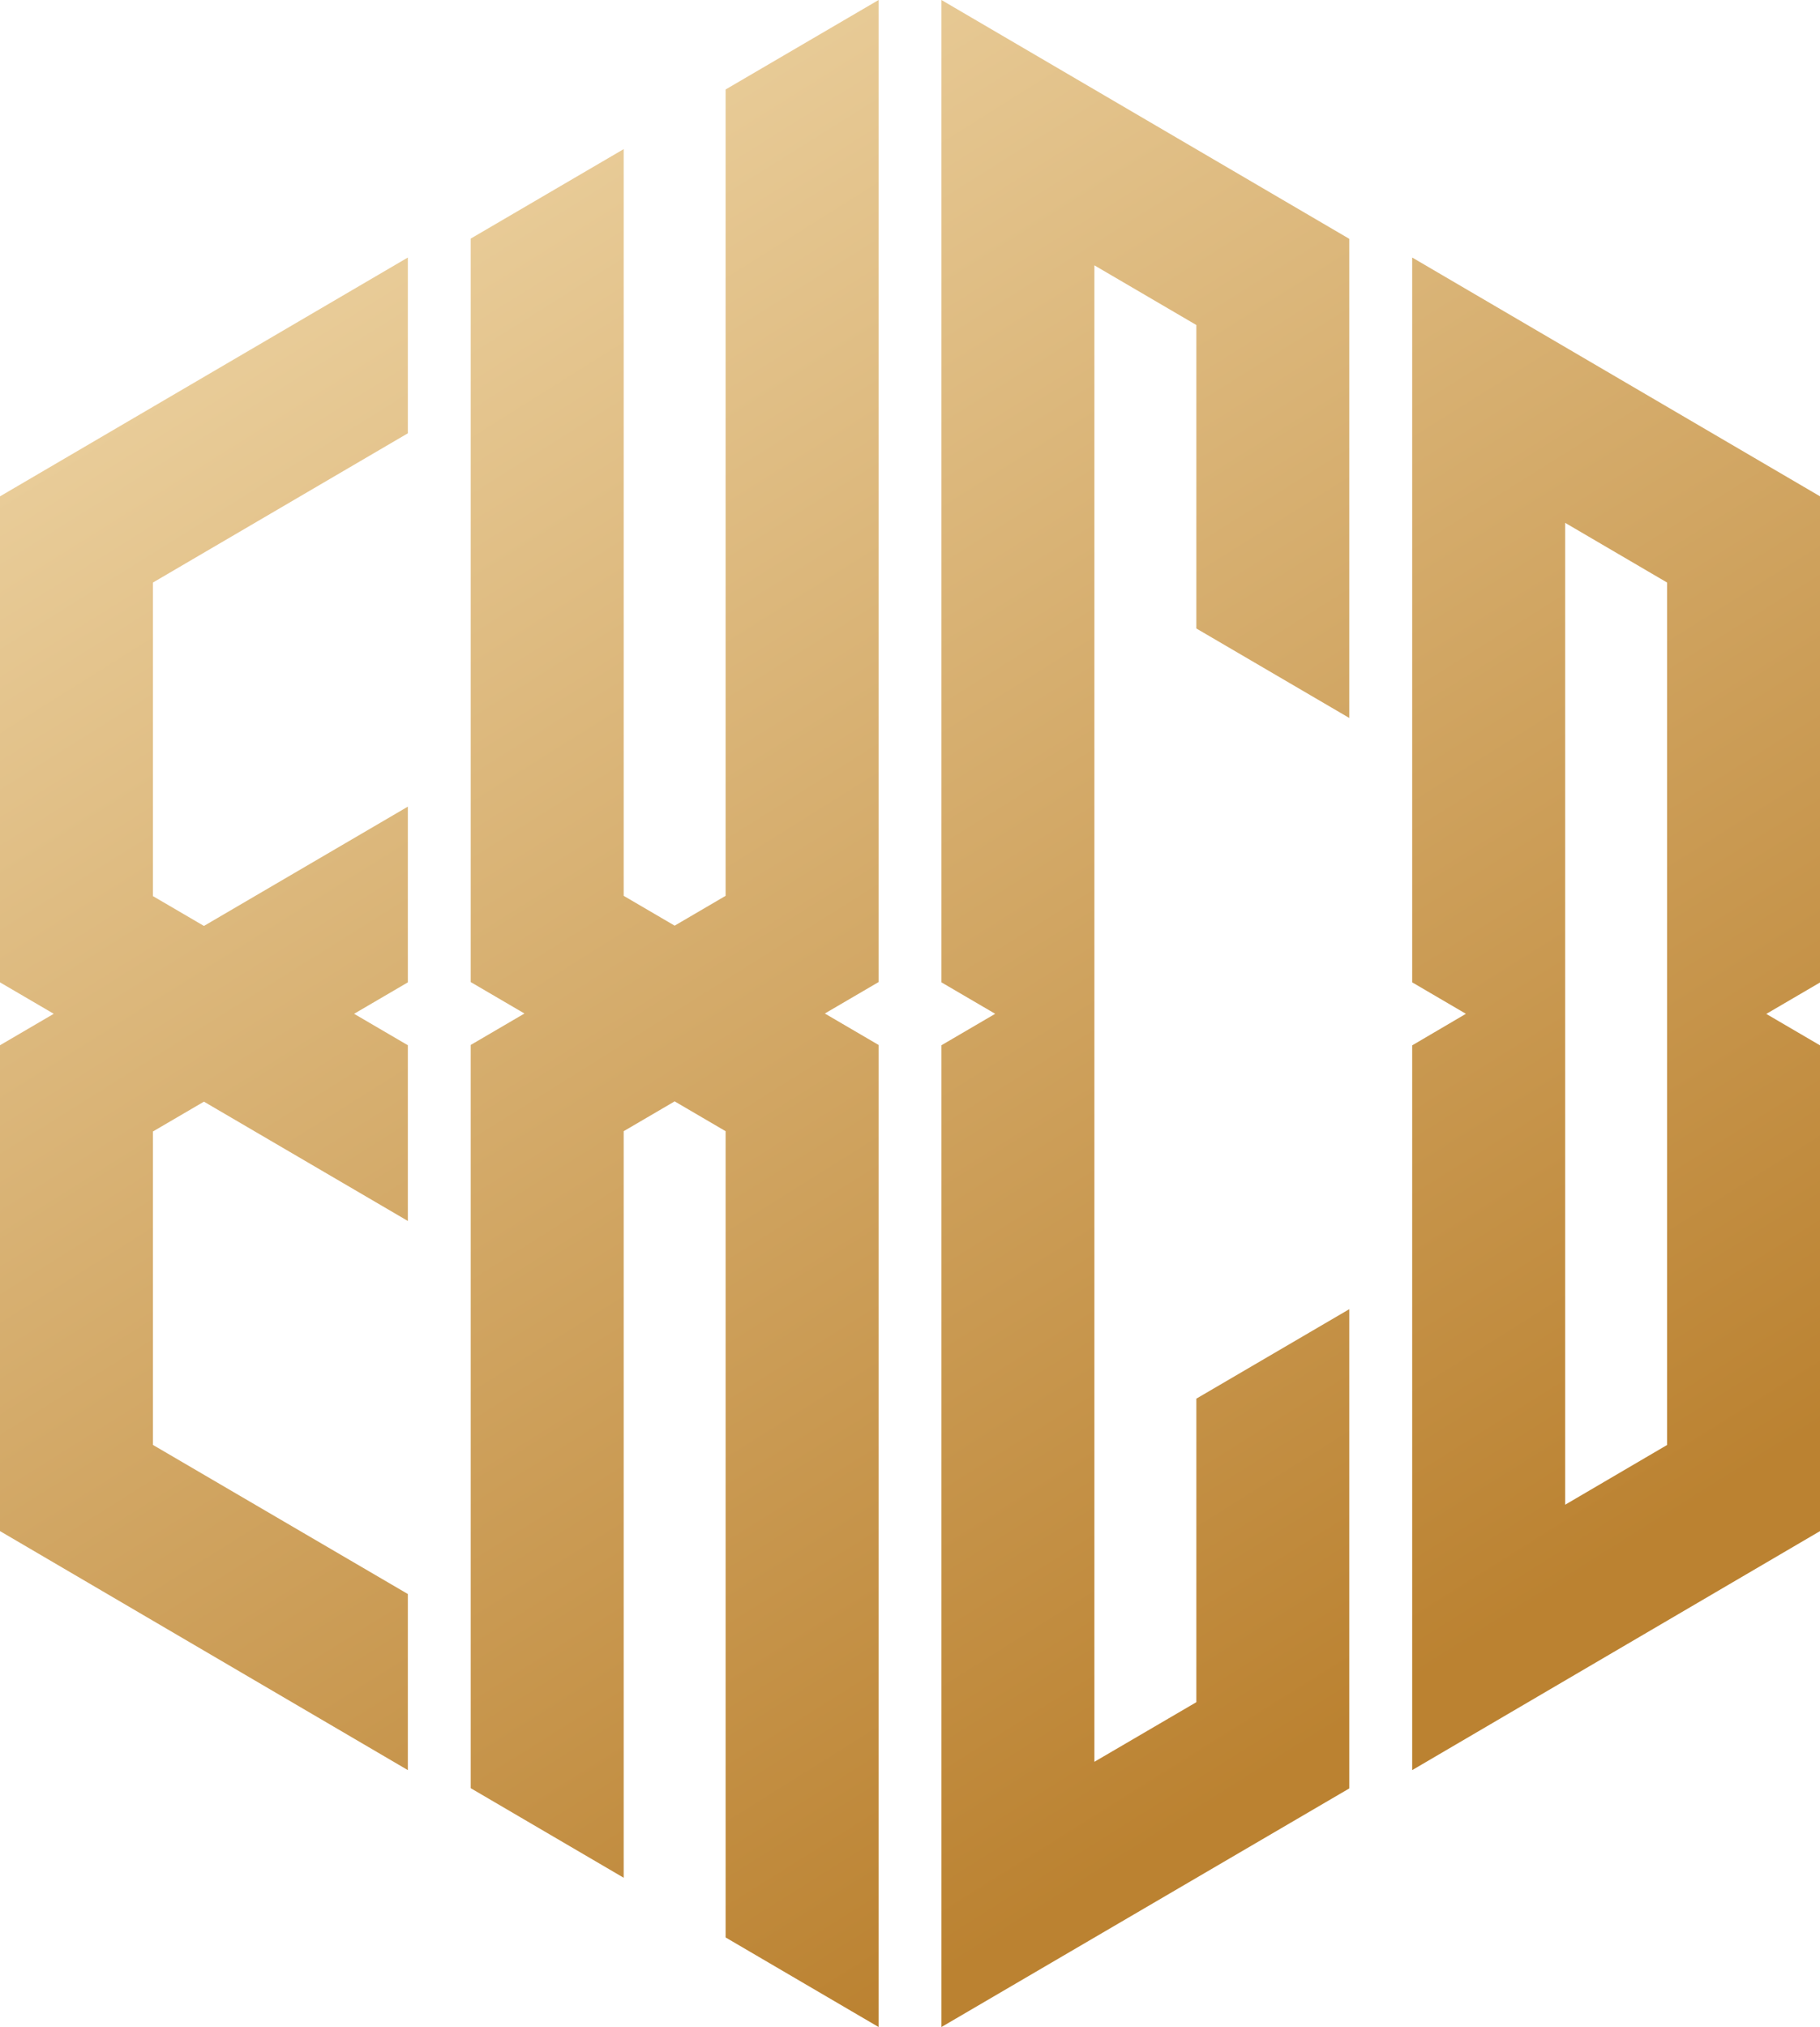
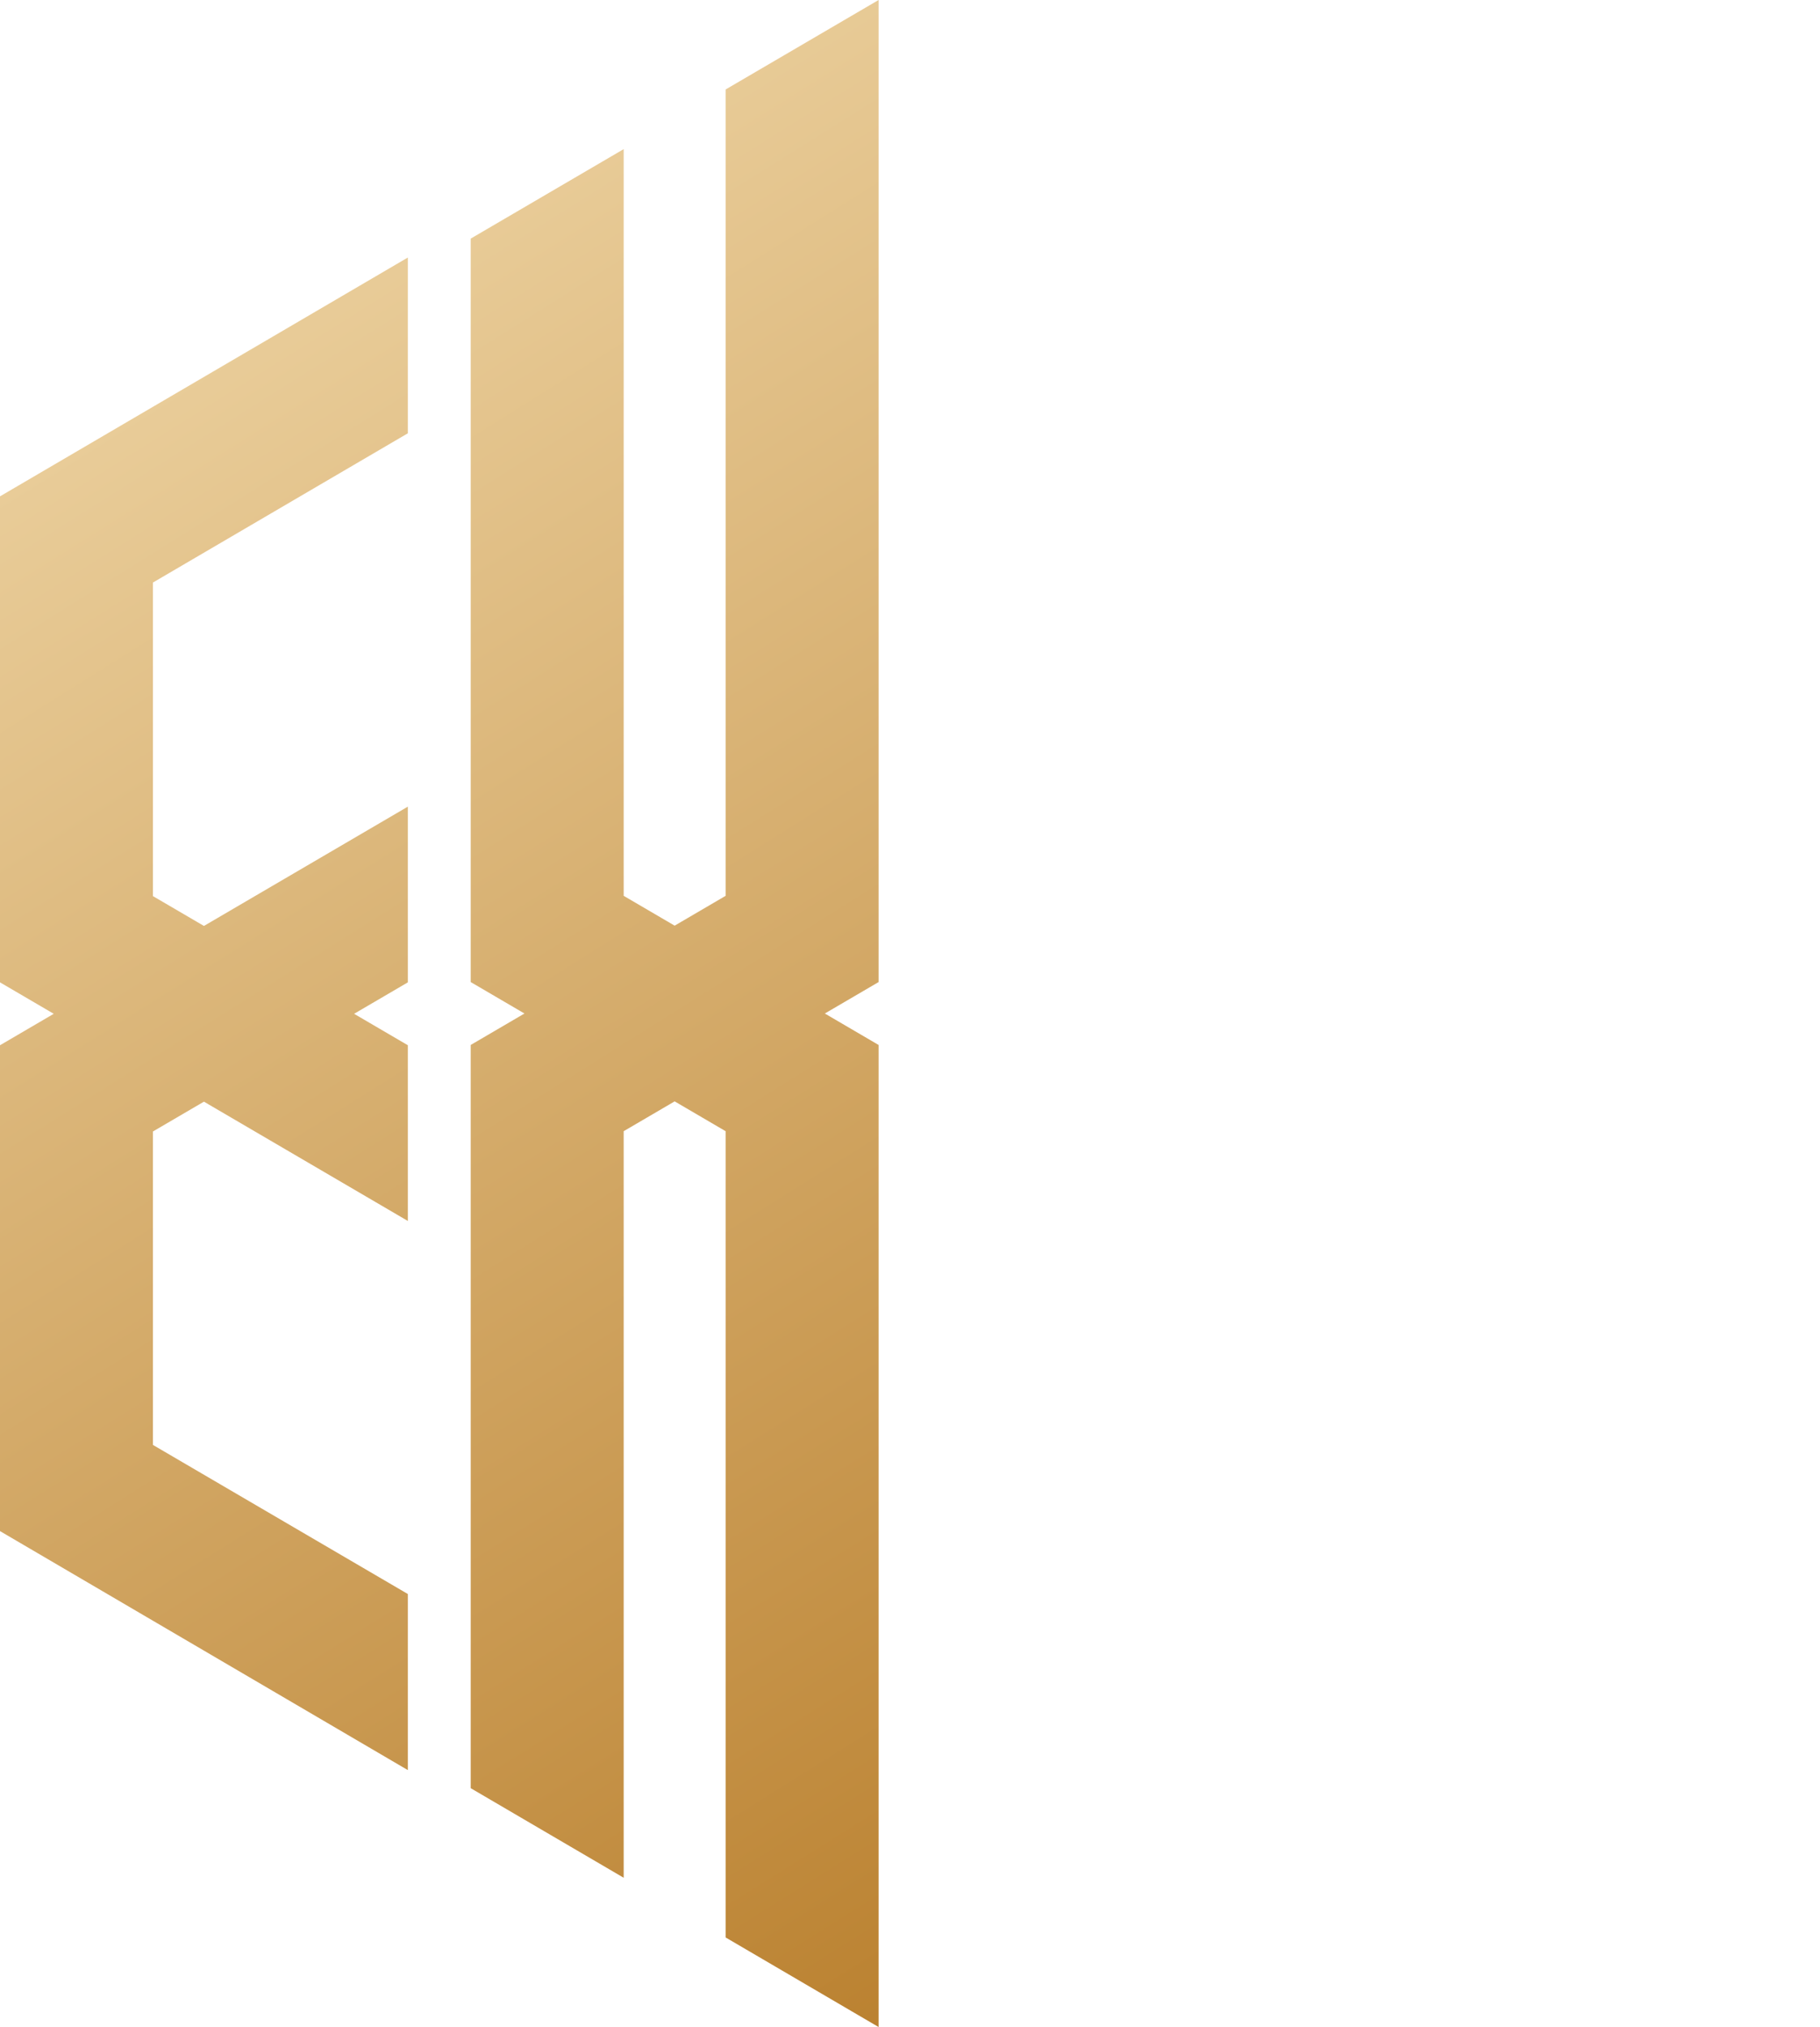
<svg xmlns="http://www.w3.org/2000/svg" xmlns:xlink="http://www.w3.org/1999/xlink" id="Layer_1" data-name="Layer 1" viewBox="0 0 628.81 700">
  <defs>
    <linearGradient id="linear-gradient" x1="96.48" y1="90.87" x2="453.09" y2="659.66" gradientUnits="userSpaceOnUse">
      <stop offset="0" stop-color="#eace9b" />
      <stop offset="0.93" stop-color="#bb8231" />
    </linearGradient>
    <linearGradient id="linear-gradient-2" x1="-20.29" y1="164.09" x2="336.31" y2="732.87" xlink:href="#linear-gradient" />
    <linearGradient id="linear-gradient-3" x1="176.11" y1="40.95" x2="532.71" y2="609.74" xlink:href="#linear-gradient" />
    <linearGradient id="linear-gradient-4" x1="938.4" y1="157.79" x2="1295.01" y2="726.57" xlink:href="#linear-gradient" />
  </defs>
  <polygon points="250.7 669.07 250.7 390.64 233.09 380.34 215.48 390.64 215.48 648.45 162.63 617.52 162.63 360.86 181.2 350 162.63 339.14 162.63 82.4 215.48 51.5 215.48 309.36 233.09 319.66 250.7 309.36 250.7 30.9 303.55 0 303.55 339.14 284.98 350 303.55 360.86 303.55 700 250.7 669.07" style="fill:url(#linear-gradient)" />
  <polygon points="0 528.74 0 360.96 18.57 350.1 0 339.24 0 171.41 140.91 88.93 140.91 149.63 52.84 201.17 52.84 309.46 70.46 319.76 140.91 278.56 140.91 339.24 122.34 350.1 140.91 360.96 140.91 421.64 70.46 380.44 52.84 390.74 52.84 498.98 140.91 550.47 140.91 611.28 0 528.74" style="fill:url(#linear-gradient-2)" />
-   <polygon points="466.18 247.94 466.18 82.48 325.27 0 325.27 339.24 343.84 350.1 325.27 360.96 325.27 700 466.18 617.6 466.18 452.1 413.34 483 413.34 587.82 378.11 608.41 378.11 91.63 413.34 112.24 413.34 217.04 466.18 247.94" style="fill:url(#linear-gradient-3)" />
-   <path d="M1274.41,361.4,1133.5,278.93V529.24l18.56,10.86L1133.5,551V801.28l140.91-82.54V551l-18.57-10.86,18.57-10.86ZM1221.57,689l-35.23,20.64V370.55l35.23,20.62Z" transform="translate(-645.59 -190)" style="fill:url(#linear-gradient-4)" />
</svg>